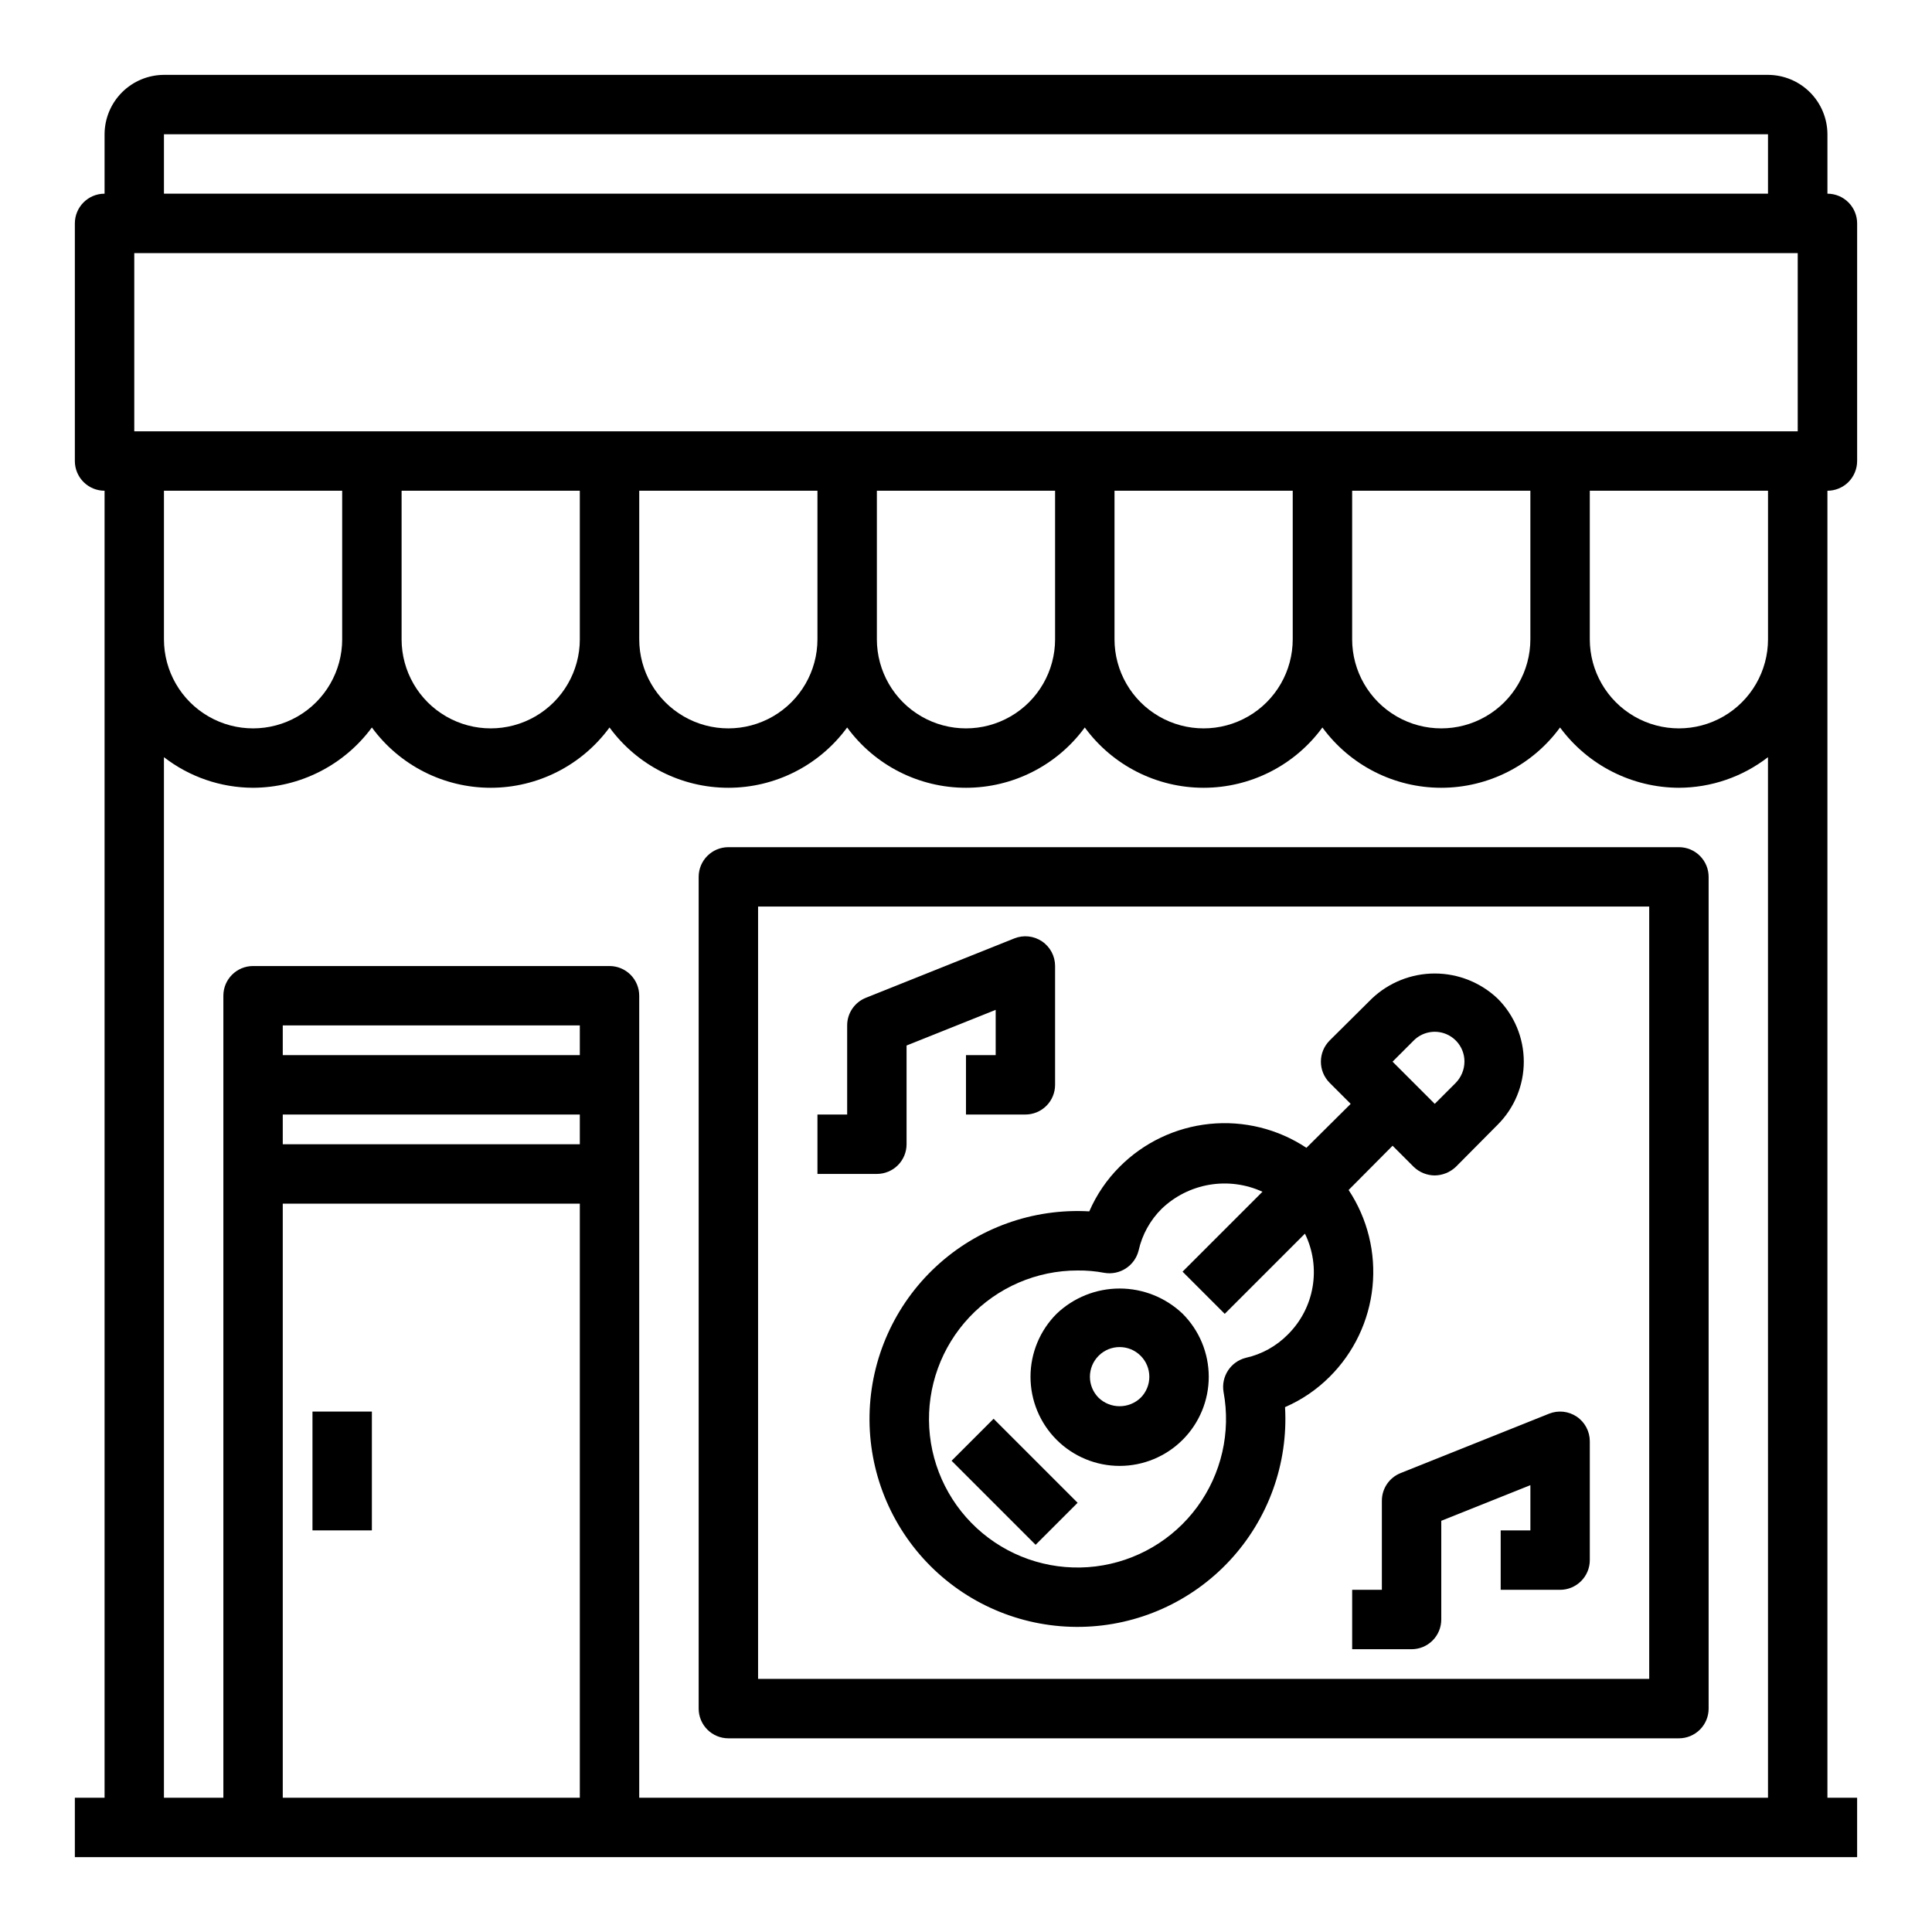
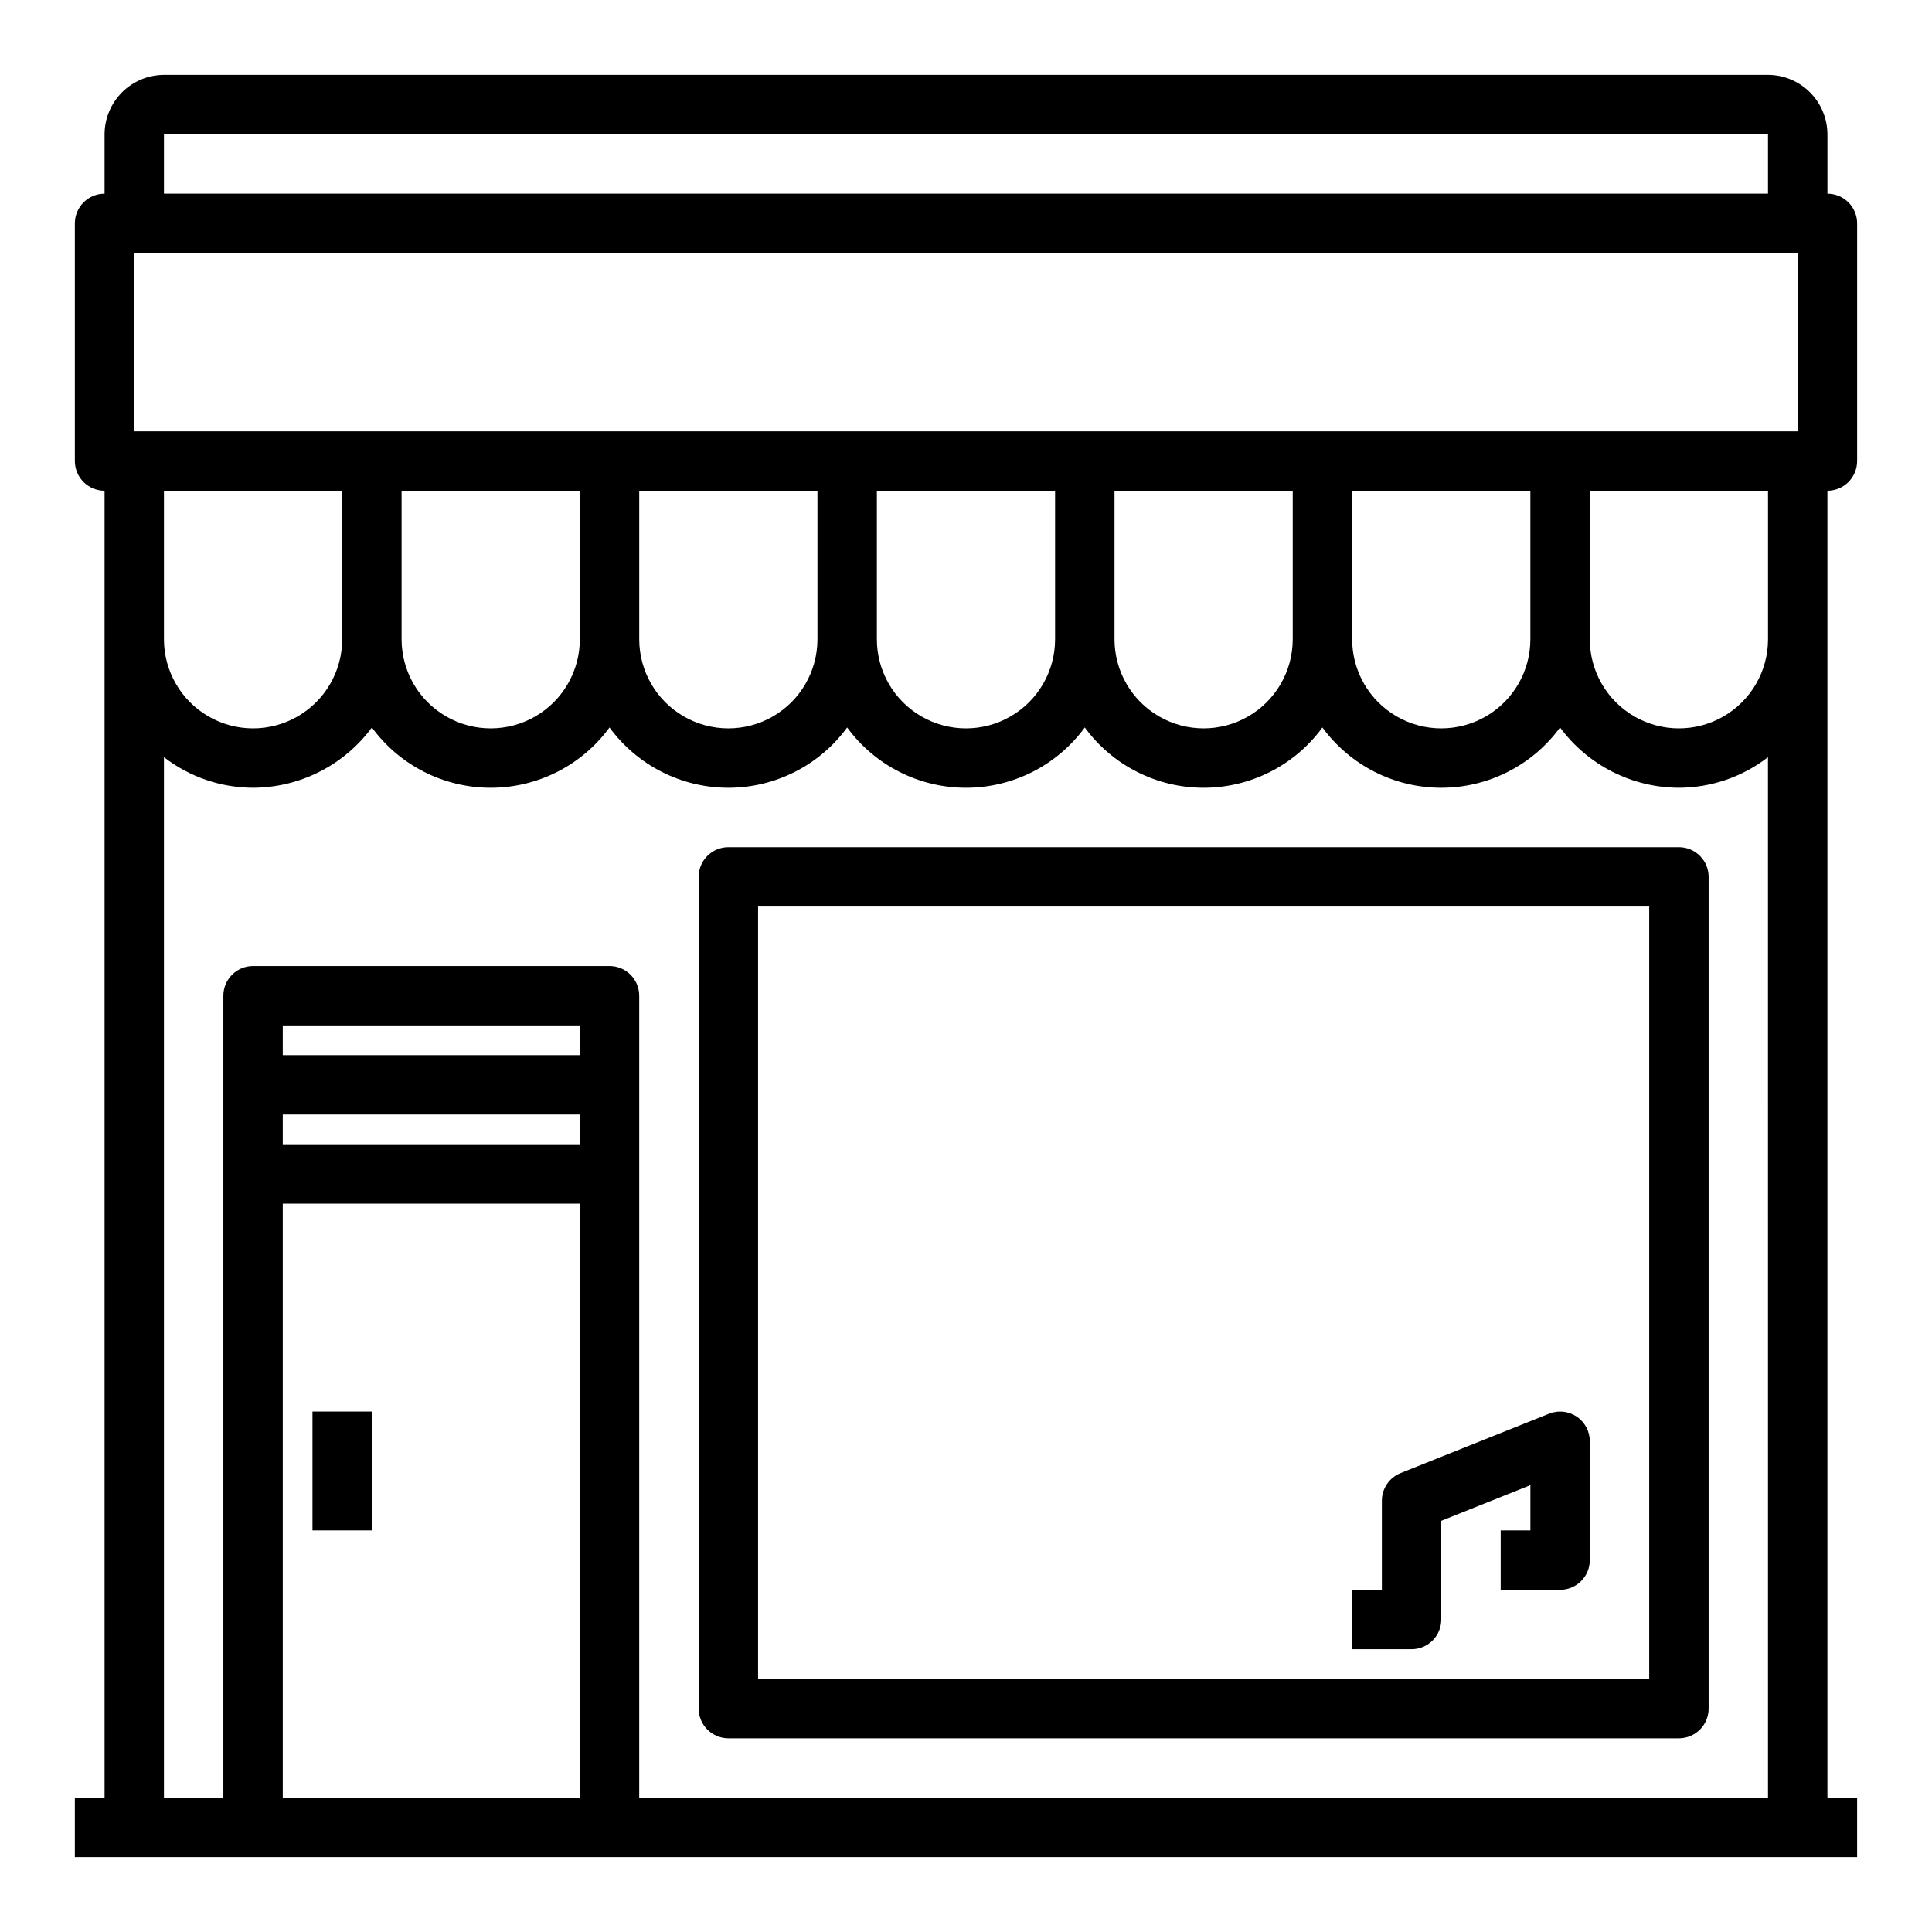
<svg xmlns="http://www.w3.org/2000/svg" fill="#000000" width="800px" height="800px" version="1.1" viewBox="144 144 512 512">
  <g>
    <path d="m226.81 518.08h15.742v31.488h-15.742z" />
    <path d="m636.16 266.18v-62.977c0-2.09-0.832-4.09-2.305-5.566-1.477-1.477-3.481-2.309-5.566-2.309v-15.742c-0.016-4.172-1.676-8.168-4.625-11.121-2.953-2.949-6.949-4.609-11.121-4.625h-425.09c-4.172 0.016-8.168 1.676-11.117 4.625-2.949 2.953-4.613 6.949-4.625 11.121v15.742c-4.348 0-7.875 3.527-7.875 7.875v62.977c0 2.086 0.832 4.09 2.309 5.566 1.477 1.473 3.477 2.305 5.566 2.305v346.37h-7.875v15.742l472.32 0.004v-15.746h-7.871v-346.37c2.086 0 4.09-0.832 5.566-2.305 1.473-1.477 2.305-3.481 2.305-5.566zm-448.71-86.594h425.09v15.742h-425.09zm110.21 440.83h-78.723v-157.44h78.723zm0-173.18h-78.723v-7.871h78.723zm0-23.617h-78.723v-7.871h78.723zm314.88 196.8h-299.14v-212.54c0-2.09-0.828-4.09-2.305-5.566-1.477-1.477-3.481-2.305-5.566-2.305h-94.465c-4.348 0-7.871 3.523-7.871 7.871v212.54h-15.746v-275.76c6.762 5.234 15.066 8.086 23.617 8.109 12.434-0.047 24.109-5.973 31.488-15.98 7.348 10.043 19.043 15.98 31.488 15.98 12.441 0 24.141-5.938 31.488-15.98 7.348 10.043 19.043 15.98 31.488 15.98 12.441 0 24.141-5.938 31.488-15.98 7.344 10.043 19.043 15.98 31.488 15.98 12.441 0 24.141-5.938 31.488-15.98 7.344 10.043 19.043 15.98 31.488 15.98 12.441 0 24.141-5.938 31.484-15.98 7.348 10.043 19.047 15.98 31.488 15.98 12.445 0 24.145-5.938 31.488-15.98 7.379 10.008 19.059 15.934 31.488 15.98 8.551-0.023 16.855-2.875 23.617-8.109zm-425.09-307.01v-39.359h47.23v39.359h0.004c0 8.438-4.504 16.234-11.809 20.453-7.309 4.219-16.309 4.219-23.617 0-7.309-4.219-11.809-12.016-11.809-20.453zm62.977 0v-39.359h47.23v39.359h0.004c0 8.438-4.504 16.234-11.809 20.453-7.309 4.219-16.309 4.219-23.617 0-7.309-4.219-11.809-12.016-11.809-20.453zm62.977 0v-39.359h47.23v39.359c0 8.438-4.5 16.234-11.805 20.453-7.309 4.219-16.312 4.219-23.617 0-7.309-4.219-11.809-12.016-11.809-20.453zm62.977 0v-39.359h47.23v39.359c0 8.438-4.5 16.234-11.809 20.453-7.305 4.219-16.309 4.219-23.613 0-7.309-4.219-11.809-12.016-11.809-20.453zm62.977 0v-39.359h47.23v39.359c0 8.438-4.5 16.234-11.809 20.453-7.305 4.219-16.309 4.219-23.613 0-7.309-4.219-11.809-12.016-11.809-20.453zm62.977 0v-39.359h47.23v39.359c0 8.438-4.5 16.234-11.809 20.453-7.305 4.219-16.309 4.219-23.613 0-7.309-4.219-11.809-12.016-11.809-20.453zm110.21 0c0 8.438-4.5 16.234-11.809 20.453-7.305 4.219-16.309 4.219-23.617 0-7.305-4.219-11.805-12.016-11.805-20.453v-39.359h47.23zm7.871-55.105h-440.83v-47.23h440.83z" />
    <path d="m588.93 368.51h-251.9c-4.348 0-7.875 3.523-7.875 7.871v220.42c0 2.086 0.832 4.09 2.309 5.566 1.477 1.473 3.477 2.305 5.566 2.305h251.9c2.09 0 4.09-0.832 5.566-2.305 1.477-1.477 2.309-3.481 2.309-5.566v-220.42c0-2.09-0.832-4.09-2.309-5.566-1.477-1.477-3.477-2.305-5.566-2.305zm-7.871 220.41h-236.16v-204.67h236.16z" />
-     <path d="m384.25 447.23v-26.16l23.617-9.445v11.988h-7.871v15.742h15.742v0.004c2.09 0 4.09-0.832 5.566-2.305 1.477-1.477 2.305-3.481 2.305-5.566v-31.488c0.004-2.613-1.293-5.055-3.453-6.519-2.164-1.469-4.914-1.766-7.34-0.797l-39.359 15.742v0.004c-2.992 1.195-4.953 4.09-4.949 7.312v23.617h-7.875v15.742h15.746c2.086 0 4.09-0.828 5.566-2.305 1.477-1.477 2.305-3.477 2.305-5.566z" />
    <path d="m510.21 541.7v23.617h-7.871v15.742h15.742c2.09 0 4.09-0.828 5.566-2.305 1.477-1.477 2.305-3.481 2.305-5.566v-26.16l23.617-9.445v11.988h-7.871v15.742h15.742v0.004c2.09 0 4.09-0.832 5.566-2.309 1.477-1.477 2.309-3.477 2.309-5.566v-31.488c0-2.609-1.297-5.055-3.457-6.519-2.164-1.465-4.91-1.762-7.336-0.793l-39.359 15.742v0.004c-2.992 1.195-4.953 4.09-4.953 7.312z" />
-     <path d="m540.91 408.66c-4.5-4.281-10.473-6.672-16.688-6.672-6.211 0-12.188 2.391-16.688 6.672l-11.18 11.098v0.004c-3.07 3.094-3.07 8.086 0 11.18l5.59 5.59-11.73 11.652v-0.004c-7.562-5.016-16.629-7.25-25.656-6.332-9.027 0.918-17.461 4.938-23.859 11.371-3.391 3.394-6.117 7.402-8.027 11.805-14.953-0.852-29.609 4.418-40.594 14.602-10.988 10.18-17.355 24.395-17.641 39.367-0.281 14.977 5.539 29.422 16.133 40.012 10.59 10.59 25.035 16.414 40.008 16.129 14.977-0.281 29.191-6.652 39.371-17.637 10.18-10.984 15.453-25.641 14.598-40.594 4.406-1.914 8.41-4.637 11.809-8.031 6.434-6.398 10.453-14.828 11.371-23.855 0.918-9.027-1.32-18.094-6.332-25.656l11.652-11.73 5.59 5.59h-0.004c1.504 1.449 3.504 2.266 5.59 2.281 2.086-0.031 4.078-0.844 5.59-2.281l11.098-11.18c4.426-4.43 6.906-10.43 6.906-16.688 0-6.258-2.481-12.262-6.906-16.691zm-55.652 89.035c-3.035 3.07-6.887 5.203-11.102 6.141-4.027 1.016-6.598 4.957-5.902 9.051 1.977 10.68-0.547 21.695-6.973 30.453-6.422 8.754-16.18 14.465-26.957 15.781-10.777 1.316-21.621-1.879-29.965-8.828-8.344-6.949-13.445-17.039-14.098-27.875-0.652-10.84 3.199-21.469 10.648-29.367 7.449-7.902 17.832-12.375 28.691-12.359 2.375-0.027 4.75 0.184 7.086 0.629 4.094 0.691 8.035-1.875 9.051-5.902 0.938-4.215 3.07-8.07 6.141-11.102 3.488-3.336 7.894-5.543 12.652-6.344 4.758-0.801 9.648-0.152 14.035 1.855l-21.176 21.176 11.18 11.18 21.254-21.254h-0.004c2.141 4.375 2.852 9.316 2.031 14.117-0.816 4.805-3.125 9.227-6.594 12.648zm44.555-66.754-5.59 5.59-11.18-11.18 5.59-5.59c2.254-2.269 5.656-2.953 8.609-1.727s4.871 4.117 4.852 7.316c-0.016 2.086-0.832 4.086-2.281 5.59z" />
-     <path d="m440.71 532.48c6.266 0 12.273-2.488 16.703-6.918 4.43-4.43 6.918-10.438 6.918-16.703 0-6.262-2.492-12.27-6.922-16.699-4.5-4.293-10.48-6.688-16.699-6.688-6.215 0-12.195 2.394-16.695 6.688-4.43 4.43-6.922 10.438-6.922 16.699 0 6.266 2.488 12.273 6.918 16.703 4.43 4.43 10.438 6.918 16.699 6.918zm-5.566-29.191 0.004 0.004c3.074-3.074 8.055-3.074 11.129 0 1.48 1.477 2.309 3.477 2.309 5.566 0 2.09-0.828 4.094-2.309 5.57-3.109 2.981-8.02 2.981-11.129 0-1.48-1.477-2.309-3.481-2.309-5.57 0-2.09 0.828-4.09 2.309-5.566z" />
-     <path d="m396.18 531.12 11.133-11.133 22.266 22.266-11.133 11.133z" />
  </g>
</svg>